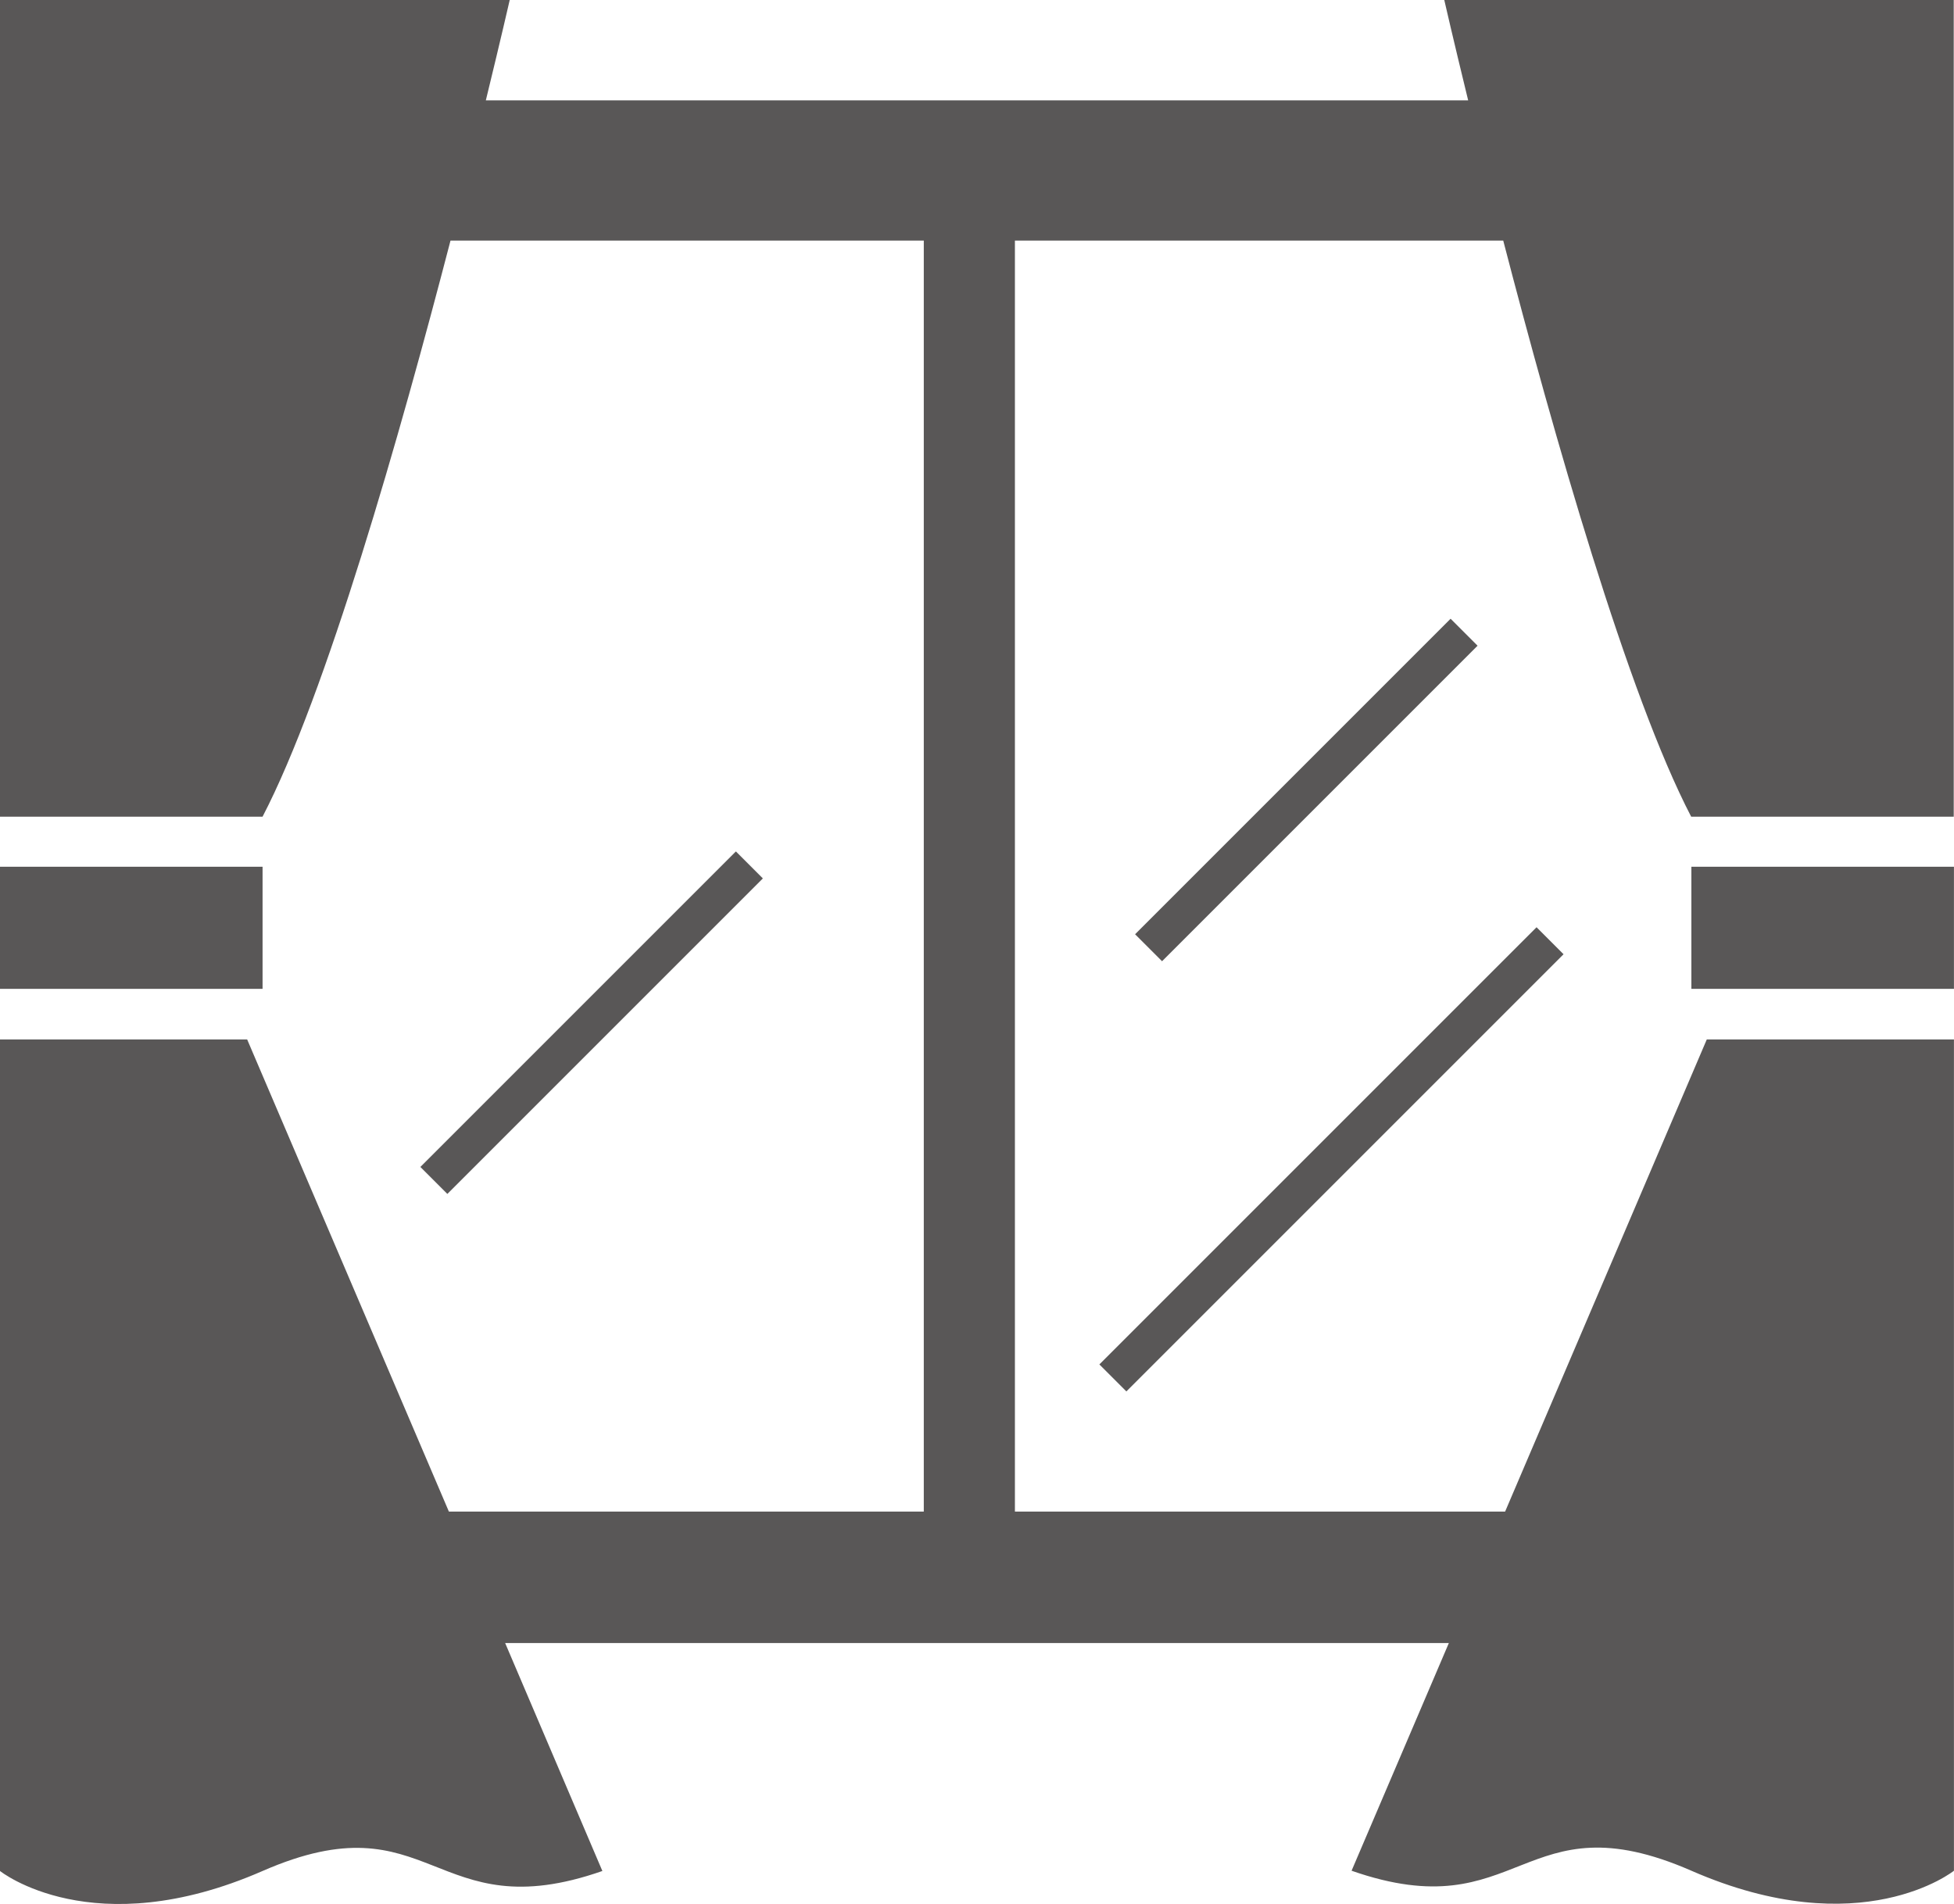
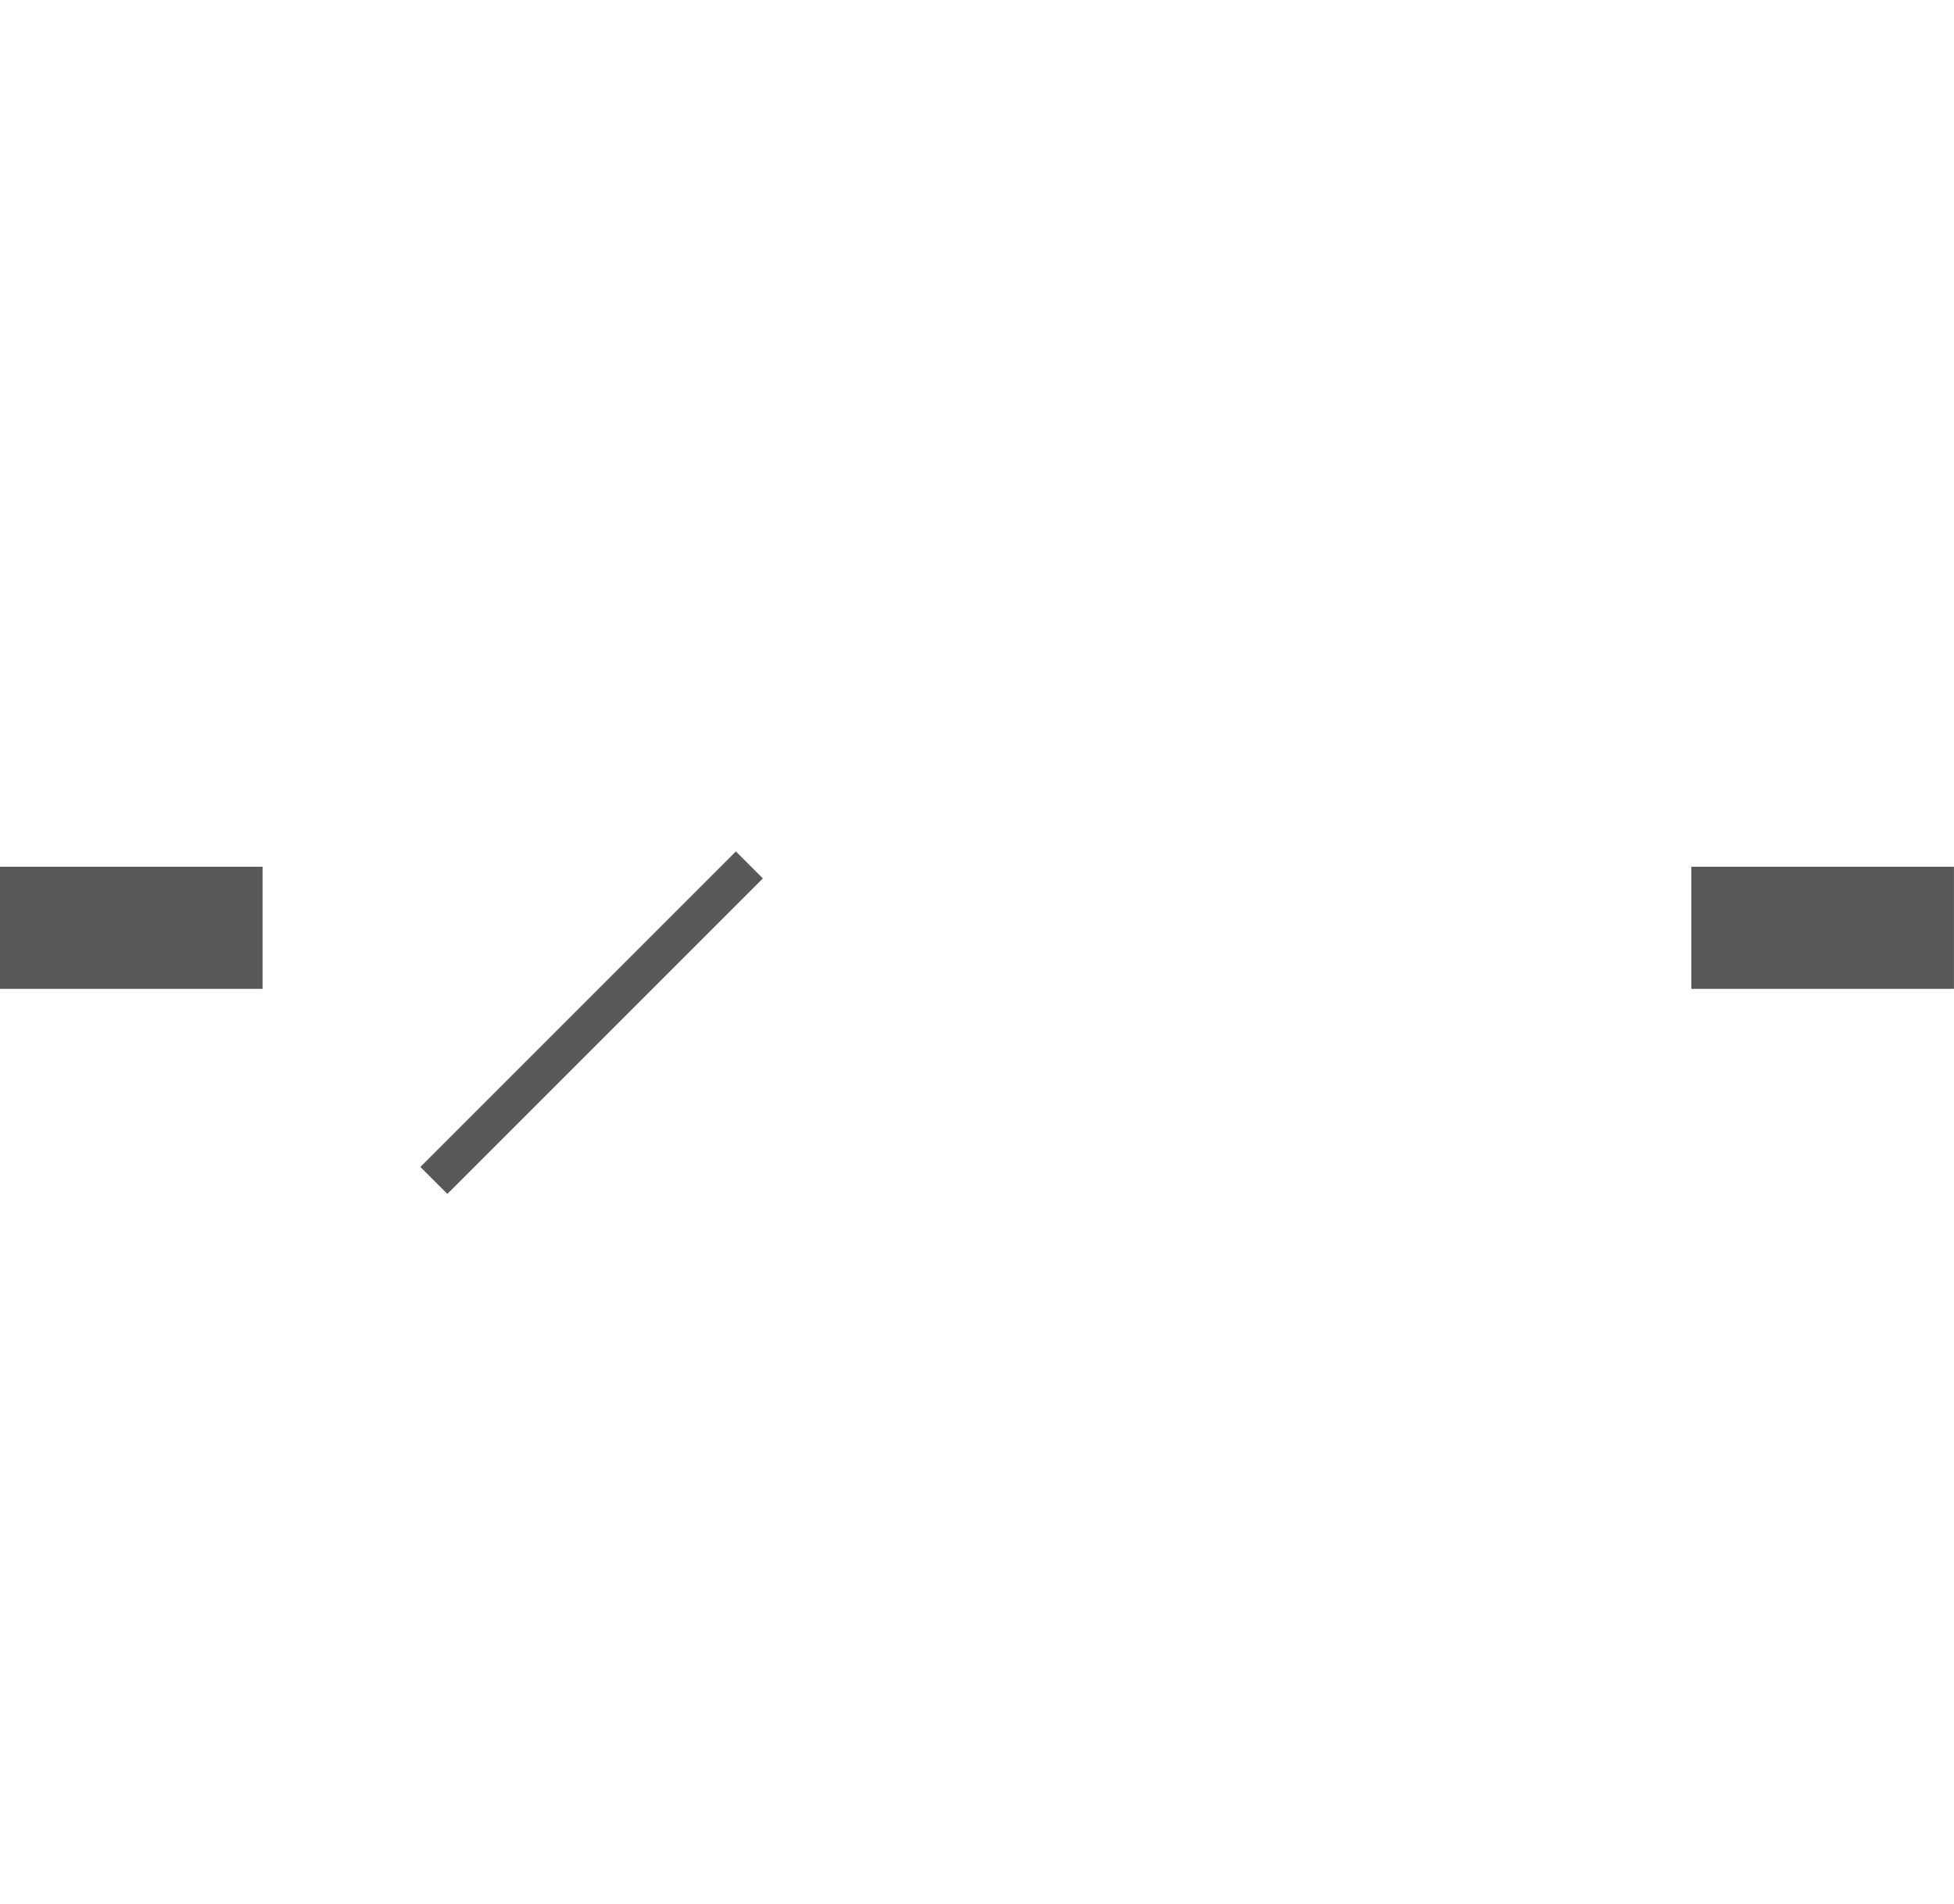
<svg xmlns="http://www.w3.org/2000/svg" width="37.158" height="36.206" viewBox="0 0 37.158 36.206">
  <g id="step6" transform="translate(0 -6.556)">
    <rect id="長方形_23545" data-name="長方形 23545" width="4.993" height="2.322" transform="translate(0 23.038)" fill="#595757" />
-     <path id="パス_47048" data-name="パス 47048" d="M27.465,6.556s.169.74.454,1.908H9.239c.285-1.168.454-1.908.454-1.908H0v15.53H4.993c1.207-2.32,2.615-7.265,3.574-10.955h9V35.3H8.536L4.7,26.322H0V42.135s1.762,1.412,4.993,0,3.231,1.129,6.462,0L9.606,37.8H27.552l-1.85,4.33c3.231,1.129,3.231-1.412,6.462,0s4.993,0,4.993,0V26.322h-4.7L28.622,35.3H19.3V11.131h9.286c.958,3.69,2.367,8.635,3.574,10.955h4.993V6.556Z" fill="#595757" />
    <rect id="長方形_23546" data-name="長方形 23546" width="4.993" height="2.322" transform="translate(32.164 23.038)" fill="#595757" />
-     <path id="パス_47049" data-name="パス 47049" d="M303.4,168.681l-6,6,.513.513,6-6Z" transform="translate(-275.815 -150.359)" fill="#595757" />
    <path id="パス_47050" data-name="パス 47050" d="M116.106,229.65l-6,6,.513.513,6-6Z" transform="translate(-102.112 -206.903)" fill="#595757" />
-     <rect id="長方形_23547" data-name="長方形 23547" width="11.757" height="0.726" transform="translate(29.733 24.702) rotate(135)" fill="#595757" />
  </g>
</svg>